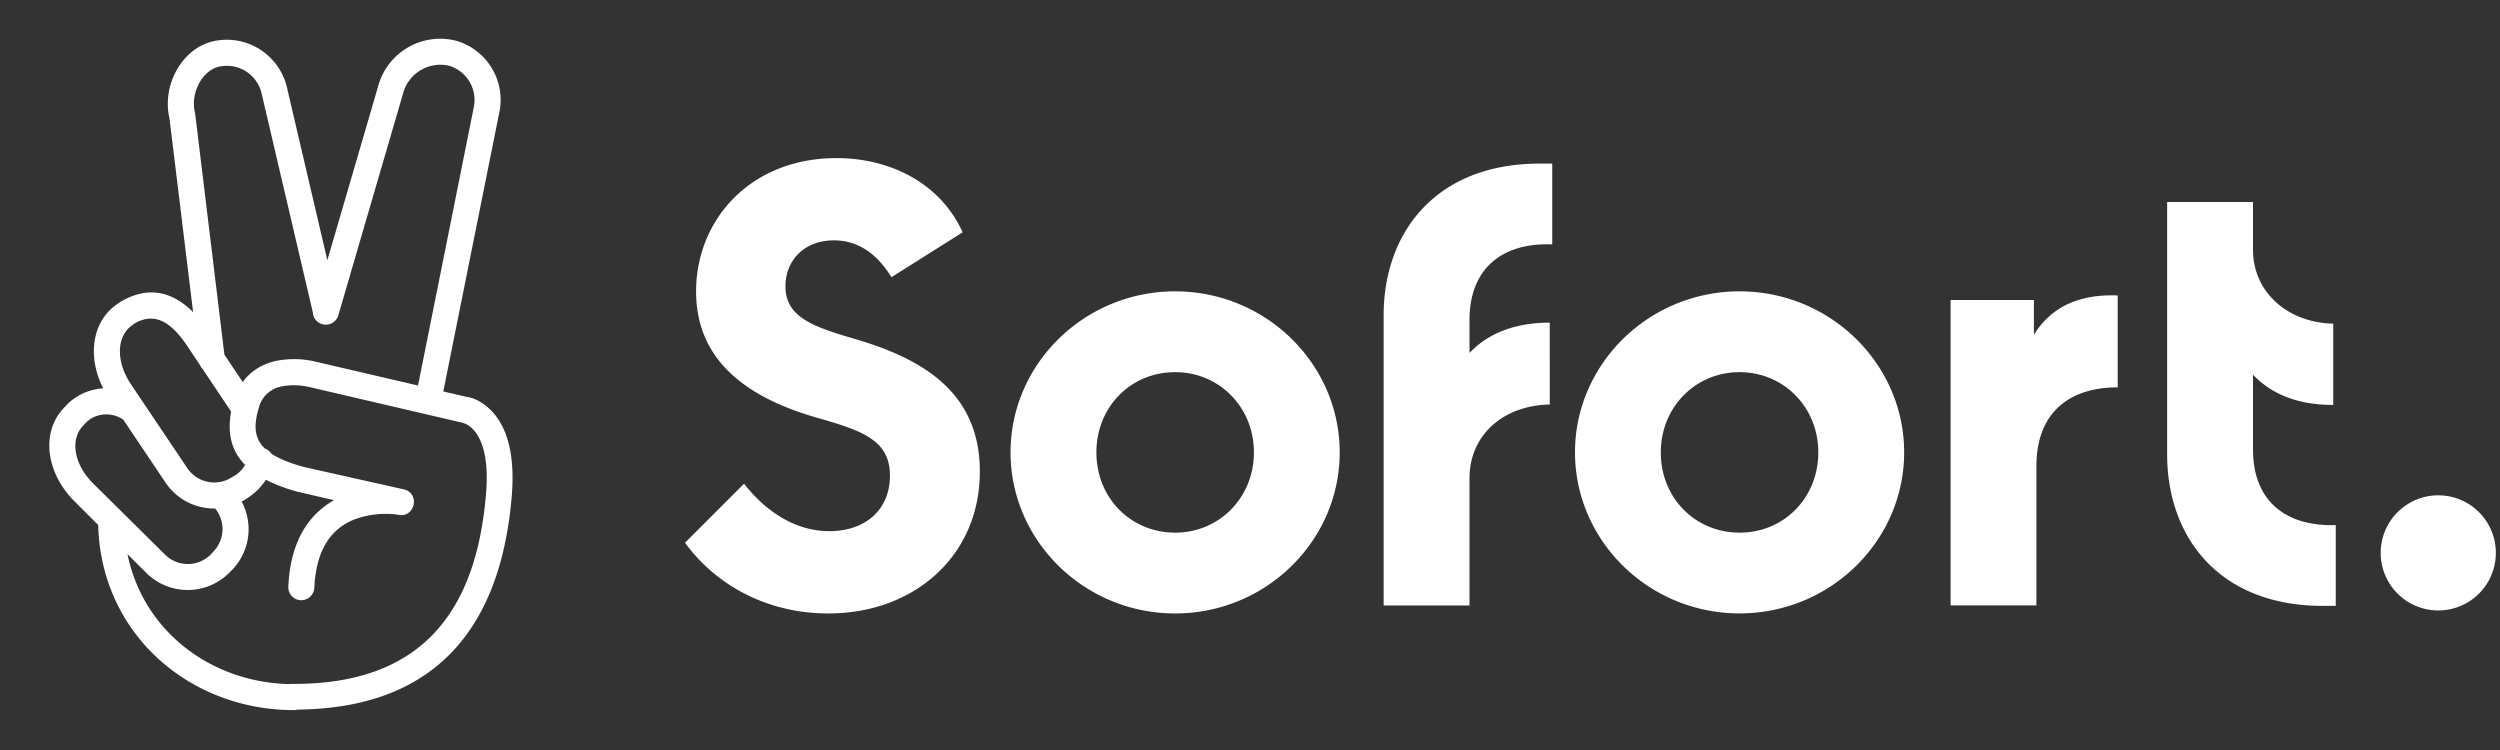
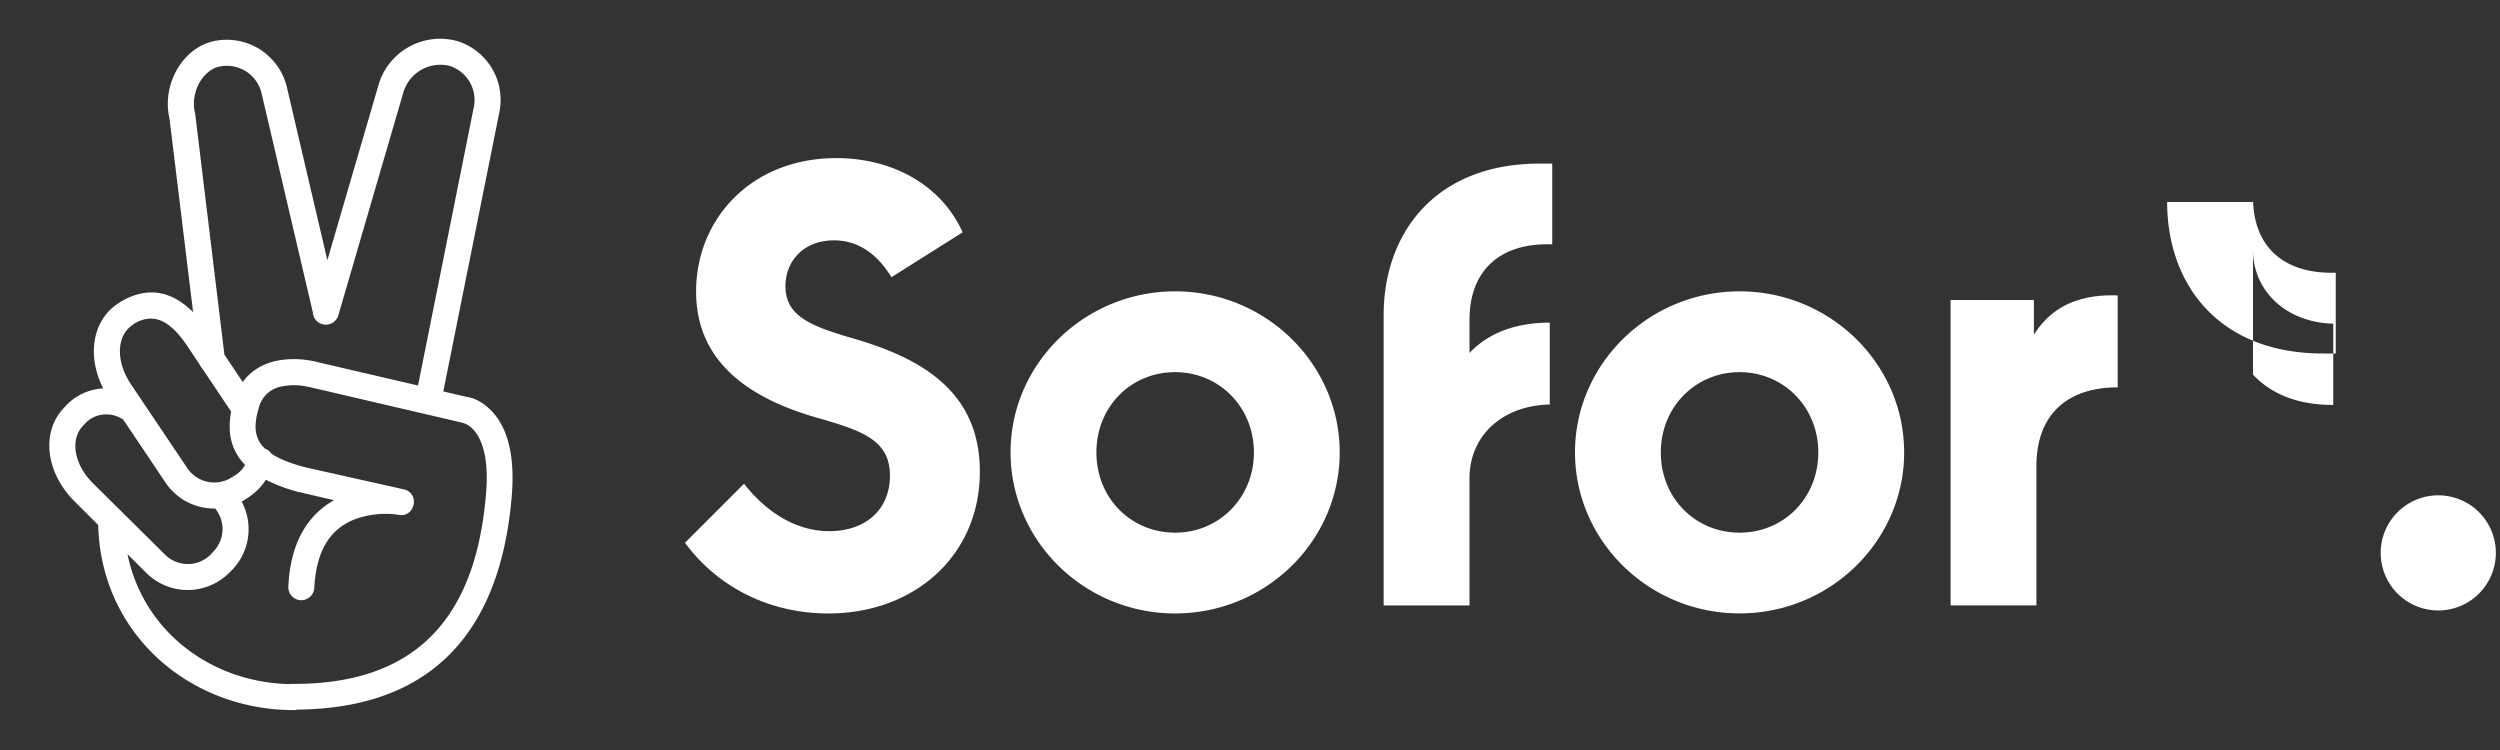
<svg xmlns="http://www.w3.org/2000/svg" width="50" height="15" fill="none" viewBox="0 0 50 15">
  <rect x="0" y="0" width="50" height="15" fill="#333333" stroke="none" />
-   <path fill="#fff" fill-rule="evenodd" d="m8.866 7.829 1.119-5.574A1.23 1.23 0 0 0 9.129.817a1.286 1.286 0 0 0-1.568.914L6.547 5.204l-.8-3.42A1.236 1.236 0 0 0 4.28.822c-.635.135-1.048.876-.89 1.549l.472 3.872c-.41-.408-.888-.534-1.443-.212l-.072.048c-.505.344-.608 1.048-.283 1.689a1.107 1.107 0 0 0-.732.331l-.048.053c-.467.481-.375 1.294.207 1.876l.473.472c.053 2.177 1.825 3.702 3.914 3.702a.264.264 0 0 0 .07-.01c2.83-.028 4.074-1.713 4.287-4.27.067-.808-.082-1.361-.394-1.693-.173-.183-.356-.27-.496-.289l-.48-.111Zm-3.089 5.853a.261.261 0 0 1 .043-.004c2.607.024 3.703-1.438 3.9-3.795.058-.673-.057-1.082-.26-1.298a.489.489 0 0 0-.153-.11l-.058-.02-3.03-.707a.408.408 0 0 0-.048-.01l-.048-.01a1.27 1.27 0 0 0-.486 0 .576.576 0 0 0-.462.433c-.102.341-.094.602.123.81.055.02.1.057.13.103.15.1.364.187.652.266l1.996.447c.331.077.226.572-.106.51l-.063-.01a1.82 1.82 0 0 0-.793.092c-.486.183-.79.6-.828 1.38a.262.262 0 0 1-.274.245.259.259 0 0 1-.245-.274c.038-.86.375-1.423.914-1.726l-.727-.169a3.18 3.18 0 0 1-.637-.24 1.16 1.16 0 0 1-.324.336l-.058.039a1.202 1.202 0 0 1-.102.061 1.17 1.17 0 0 1-.187 1.363l-.053.053a1.174 1.174 0 0 1-1.654.024l-.389-.387c.311 1.524 1.647 2.556 3.227 2.598Zm-.875-4.385a.608.608 0 0 1-.193.206l-.058.034a.65.65 0 0 1-.904-.173L2.612 7.675c-.308-.47-.27-.962.029-1.168l.052-.039c.385-.221.708-.053 1.04.433L4 7.302c.013.029.03.054.051.076l.572.854c-.078.412-.007.773.278 1.065ZM8.359 7.71l-2.01-.468-.012-.003a1.864 1.864 0 0 0-.816-.021c-.275.062-.506.2-.666.423l-.367-.548-.583-4.805L3.9 2.26c-.1-.404.15-.856.486-.928a.72.72 0 0 1 .543.101c.16.106.27.27.308.457l1.02 4.358a.256.256 0 0 0 .188.235.26.26 0 0 0 .322-.178L8.061 1.87a.772.772 0 0 1 .928-.553.716.716 0 0 1 .486.832L8.36 7.711ZM3.314 9.657c.232.34.608.52.989.513a.646.646 0 0 1-.037.863l-.048.053a.646.646 0 0 1-.914.01L1.861 9.667c-.399-.399-.452-.89-.202-1.15l.048-.052c.2-.21.526-.234.76-.07l.847 1.262Zm13.253 2.612c1.717 0 3.03-1.151 3.03-2.837 0-1.565-1.111-2.242-2.475-2.646-.868-.252-1.413-.444-1.413-1.06 0-.515.373-.919.97-.919.504 0 .878.293 1.15.737l1.424-.898c-.444-.98-1.444-1.484-2.524-1.484-1.717 0-2.807 1.231-2.807 2.665 0 1.141.686 2.02 2.372 2.514.92.263 1.505.444 1.505 1.171 0 .687-.495 1.111-1.212 1.111-.767 0-1.353-.495-1.706-.949L13.7 10.855c.636.869 1.666 1.414 2.867 1.414Zm14.478-8.996v1.615c-.959-.04-1.655.445-1.655 1.515v.656c.383-.404.928-.606 1.605-.606V8.09c-.95.02-1.605.626-1.605 1.474v2.545h-1.717V6.302c0-1.636 1.03-3.03 3.12-3.03h.252ZM45.06 8.987V7.493c.383.404.918.606 1.605.606V6.473c-.929-.02-1.605-.646-1.605-1.474V4.04h-1.717v5.048c0 1.636 1.02 3.03 3.12 3.03h.252v-1.616c-.959.03-1.655-.444-1.655-1.515Zm-24.849.06c0 1.768 1.474 3.222 3.292 3.222 1.817 0 3.291-1.454 3.291-3.221 0-1.767-1.474-3.221-3.291-3.221-1.818 0-3.292 1.454-3.292 3.22Zm29.706 2.01a1.15 1.15 0 1 1-2.303.001 1.15 1.15 0 0 1 2.303 0Zm-26.414-.404c.878 0 1.575-.696 1.575-1.605s-.697-1.605-1.575-1.605c-.889 0-1.575.696-1.575 1.605 0 .919.696 1.605 1.575 1.605ZM31.5 9.048c0 1.767 1.474 3.22 3.291 3.22 1.818 0 3.292-1.453 3.292-3.22 0-1.767-1.474-3.221-3.292-3.221-1.817 0-3.291 1.454-3.291 3.22Zm3.291 1.605c.889 0 1.575-.696 1.575-1.605s-.697-1.605-1.575-1.605-1.575.696-1.575 1.605c0 .919.697 1.605 1.575 1.605ZM40.678 6v.696c.343-.555.899-.817 1.676-.787v1.838c-1.03 0-1.626.565-1.626 1.575v2.786h-1.716V6h1.666Z" clip-rule="evenodd" />
+   <path fill="#fff" fill-rule="evenodd" d="m8.866 7.829 1.119-5.574A1.23 1.23 0 0 0 9.129.817a1.286 1.286 0 0 0-1.568.914L6.547 5.204l-.8-3.42A1.236 1.236 0 0 0 4.28.822c-.635.135-1.048.876-.89 1.549l.472 3.872c-.41-.408-.888-.534-1.443-.212l-.072.048c-.505.344-.608 1.048-.283 1.689a1.107 1.107 0 0 0-.732.331l-.048.053c-.467.481-.375 1.294.207 1.876l.473.472c.053 2.177 1.825 3.702 3.914 3.702a.264.264 0 0 0 .07-.01c2.83-.028 4.074-1.713 4.287-4.27.067-.808-.082-1.361-.394-1.693-.173-.183-.356-.27-.496-.289l-.48-.111Zm-3.089 5.853a.261.261 0 0 1 .043-.004c2.607.024 3.703-1.438 3.9-3.795.058-.673-.057-1.082-.26-1.298a.489.489 0 0 0-.153-.11l-.058-.02-3.03-.707a.408.408 0 0 0-.048-.01l-.048-.01a1.27 1.27 0 0 0-.486 0 .576.576 0 0 0-.462.433c-.102.341-.094.602.123.81.055.02.1.057.13.103.15.1.364.187.652.266l1.996.447c.331.077.226.572-.106.51l-.063-.01a1.82 1.82 0 0 0-.793.092c-.486.183-.79.6-.828 1.38a.262.262 0 0 1-.274.245.259.259 0 0 1-.245-.274c.038-.86.375-1.423.914-1.726l-.727-.169a3.18 3.18 0 0 1-.637-.24 1.16 1.16 0 0 1-.324.336l-.058.039a1.202 1.202 0 0 1-.102.061 1.17 1.17 0 0 1-.187 1.363l-.053.053a1.174 1.174 0 0 1-1.654.024l-.389-.387c.311 1.524 1.647 2.556 3.227 2.598Zm-.875-4.385a.608.608 0 0 1-.193.206l-.058.034a.65.65 0 0 1-.904-.173L2.612 7.675c-.308-.47-.27-.962.029-1.168l.052-.039c.385-.221.708-.053 1.04.433L4 7.302c.013.029.03.054.051.076l.572.854c-.078.412-.007.773.278 1.065ZM8.359 7.71l-2.01-.468-.012-.003a1.864 1.864 0 0 0-.816-.021c-.275.062-.506.2-.666.423l-.367-.548-.583-4.805L3.9 2.26c-.1-.404.15-.856.486-.928a.72.72 0 0 1 .543.101c.16.106.27.27.308.457l1.02 4.358a.256.256 0 0 0 .188.235.26.26 0 0 0 .322-.178L8.061 1.87a.772.772 0 0 1 .928-.553.716.716 0 0 1 .486.832L8.36 7.711ZM3.314 9.657c.232.34.608.52.989.513a.646.646 0 0 1-.037.863l-.048.053a.646.646 0 0 1-.914.01L1.861 9.667c-.399-.399-.452-.89-.202-1.15l.048-.052c.2-.21.526-.234.76-.07l.847 1.262Zm13.253 2.612c1.717 0 3.03-1.151 3.03-2.837 0-1.565-1.111-2.242-2.475-2.646-.868-.252-1.413-.444-1.413-1.06 0-.515.373-.919.97-.919.504 0 .878.293 1.15.737l1.424-.898c-.444-.98-1.444-1.484-2.524-1.484-1.717 0-2.807 1.231-2.807 2.665 0 1.141.686 2.02 2.372 2.514.92.263 1.505.444 1.505 1.171 0 .687-.495 1.111-1.212 1.111-.767 0-1.353-.495-1.706-.949L13.7 10.855c.636.869 1.666 1.414 2.867 1.414Zm14.478-8.996v1.615c-.959-.04-1.655.445-1.655 1.515v.656c.383-.404.928-.606 1.605-.606V8.09c-.95.02-1.605.626-1.605 1.474v2.545h-1.717V6.302c0-1.636 1.03-3.03 3.12-3.03h.252ZM45.06 8.987V7.493c.383.404.918.606 1.605.606V6.473c-.929-.02-1.605-.646-1.605-1.474V4.04h-1.717c0 1.636 1.02 3.03 3.12 3.03h.252v-1.616c-.959.03-1.655-.444-1.655-1.515Zm-24.849.06c0 1.768 1.474 3.222 3.292 3.222 1.817 0 3.291-1.454 3.291-3.221 0-1.767-1.474-3.221-3.291-3.221-1.818 0-3.292 1.454-3.292 3.22Zm29.706 2.01a1.15 1.15 0 1 1-2.303.001 1.15 1.15 0 0 1 2.303 0Zm-26.414-.404c.878 0 1.575-.696 1.575-1.605s-.697-1.605-1.575-1.605c-.889 0-1.575.696-1.575 1.605 0 .919.696 1.605 1.575 1.605ZM31.5 9.048c0 1.767 1.474 3.22 3.291 3.22 1.818 0 3.292-1.453 3.292-3.22 0-1.767-1.474-3.221-3.292-3.221-1.817 0-3.291 1.454-3.291 3.22Zm3.291 1.605c.889 0 1.575-.696 1.575-1.605s-.697-1.605-1.575-1.605-1.575.696-1.575 1.605c0 .919.697 1.605 1.575 1.605ZM40.678 6v.696c.343-.555.899-.817 1.676-.787v1.838c-1.03 0-1.626.565-1.626 1.575v2.786h-1.716V6h1.666Z" clip-rule="evenodd" />
</svg>